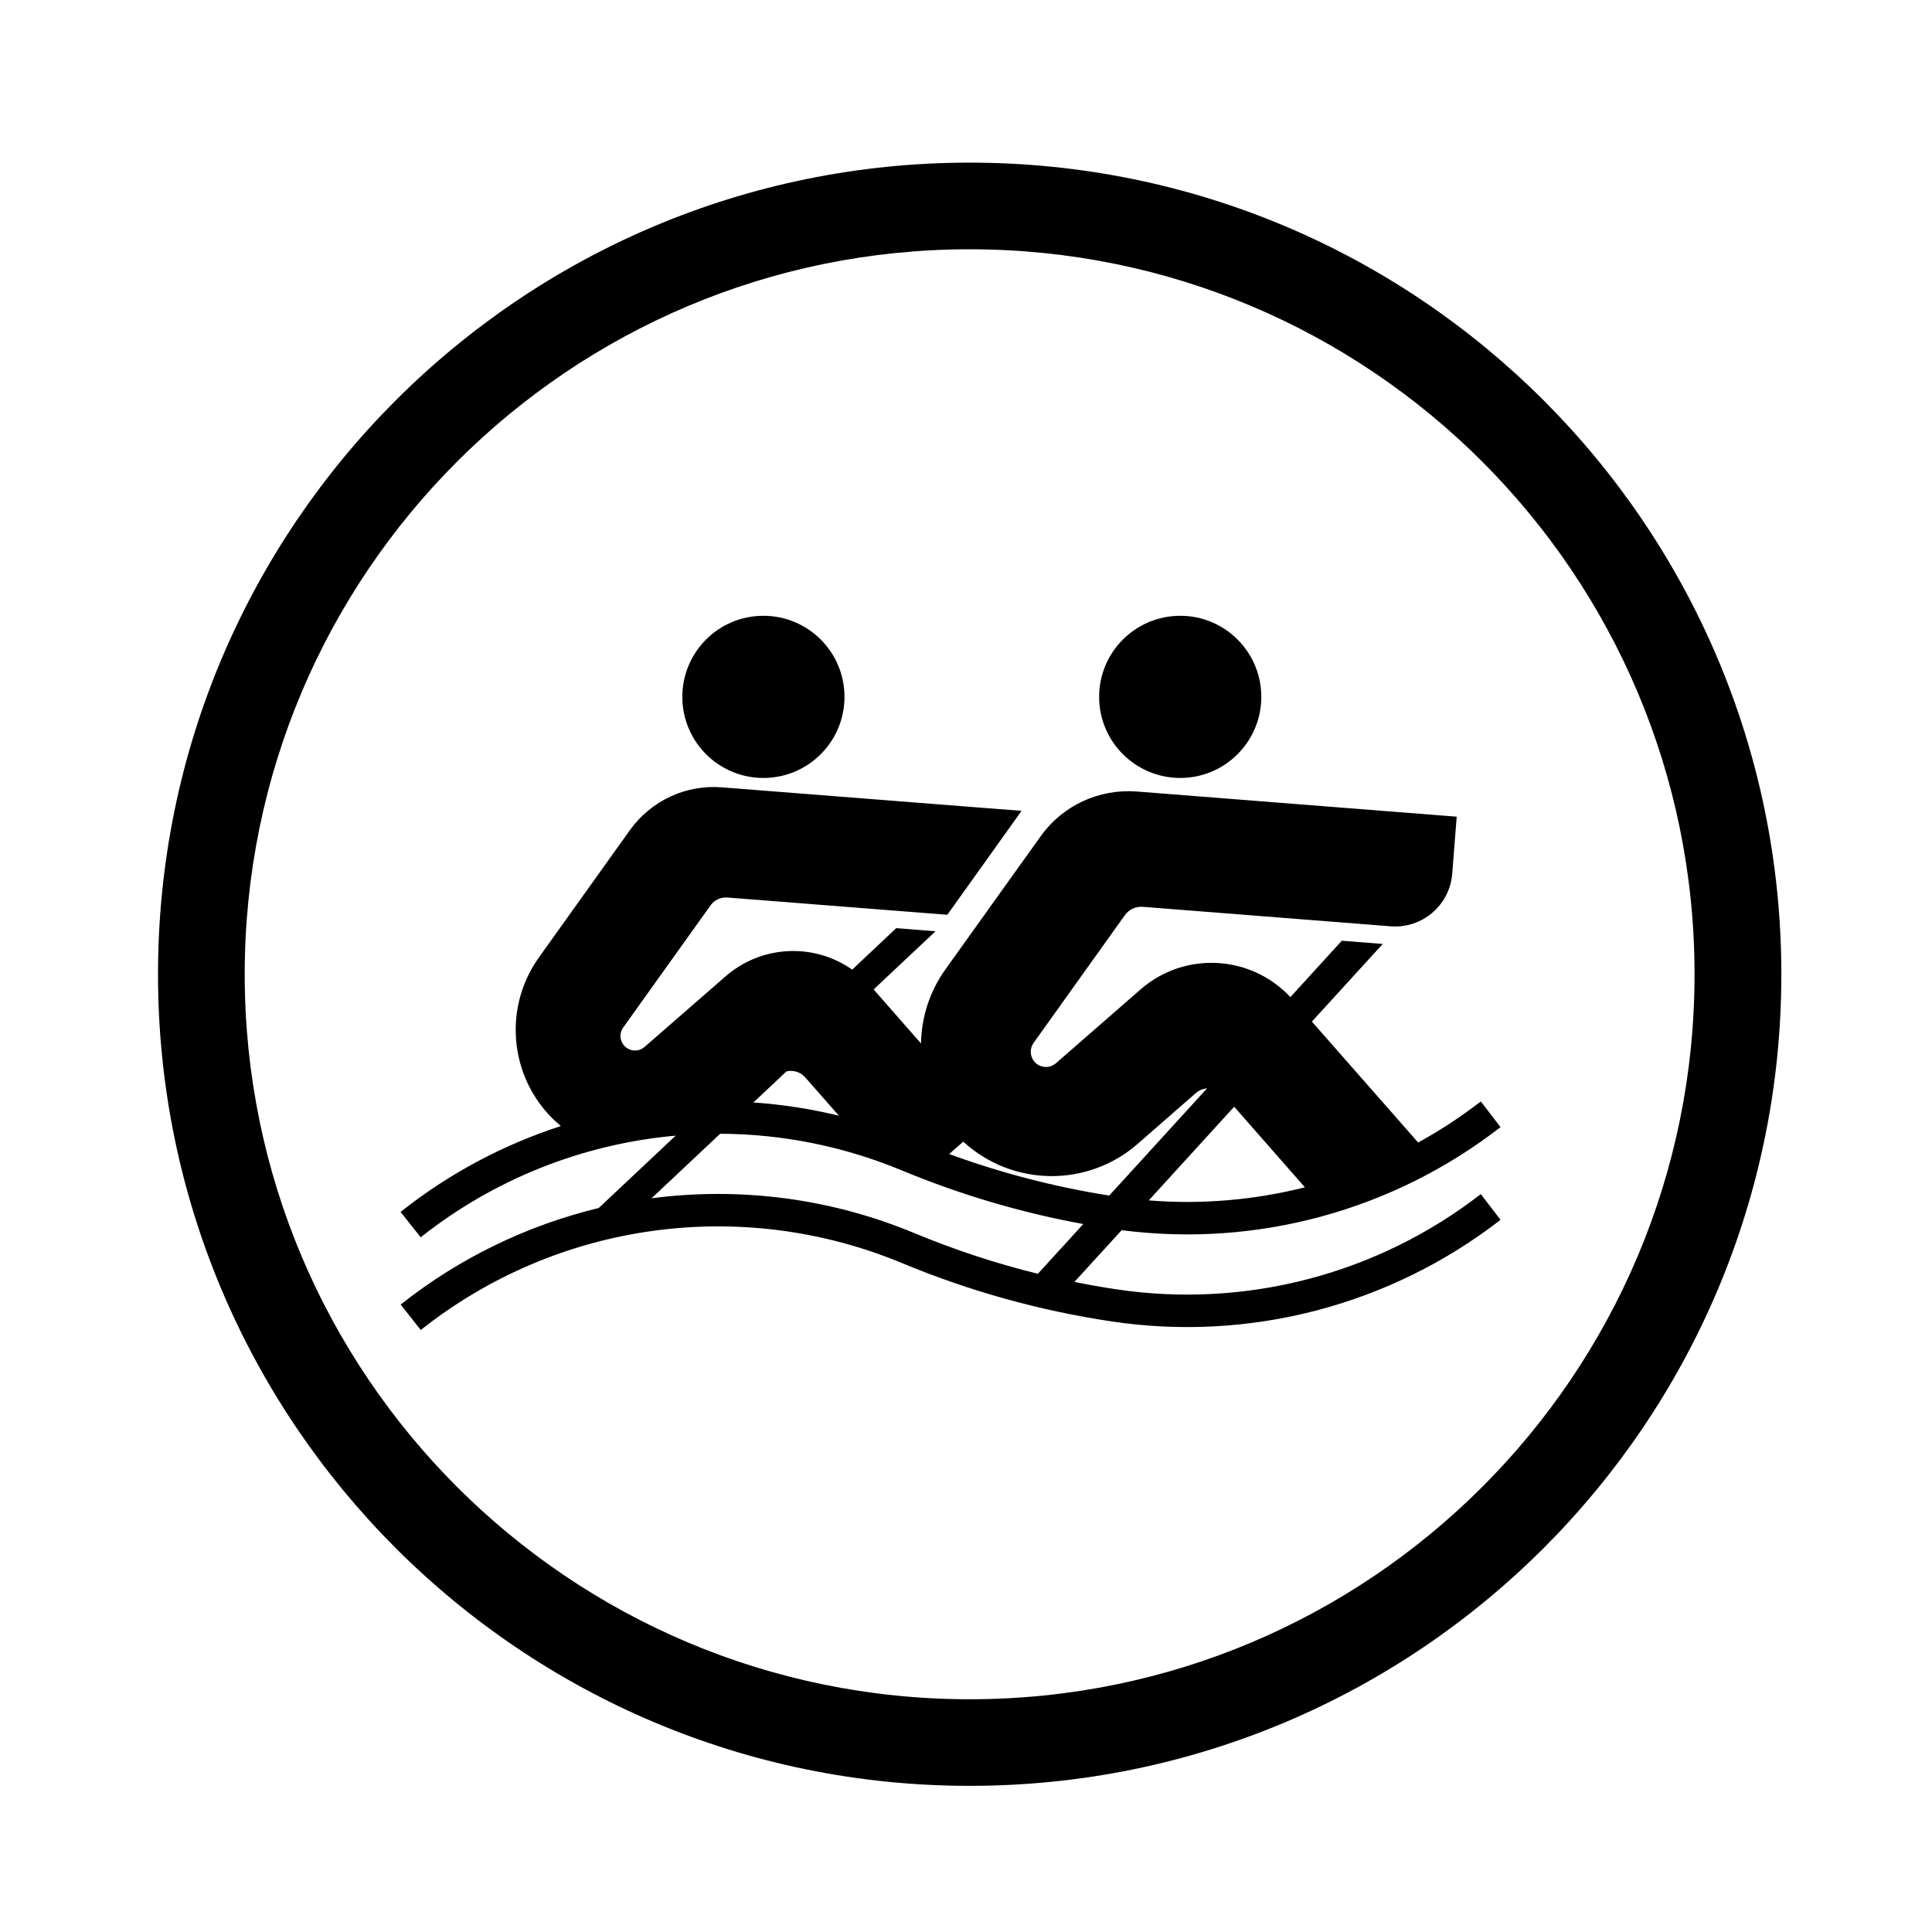
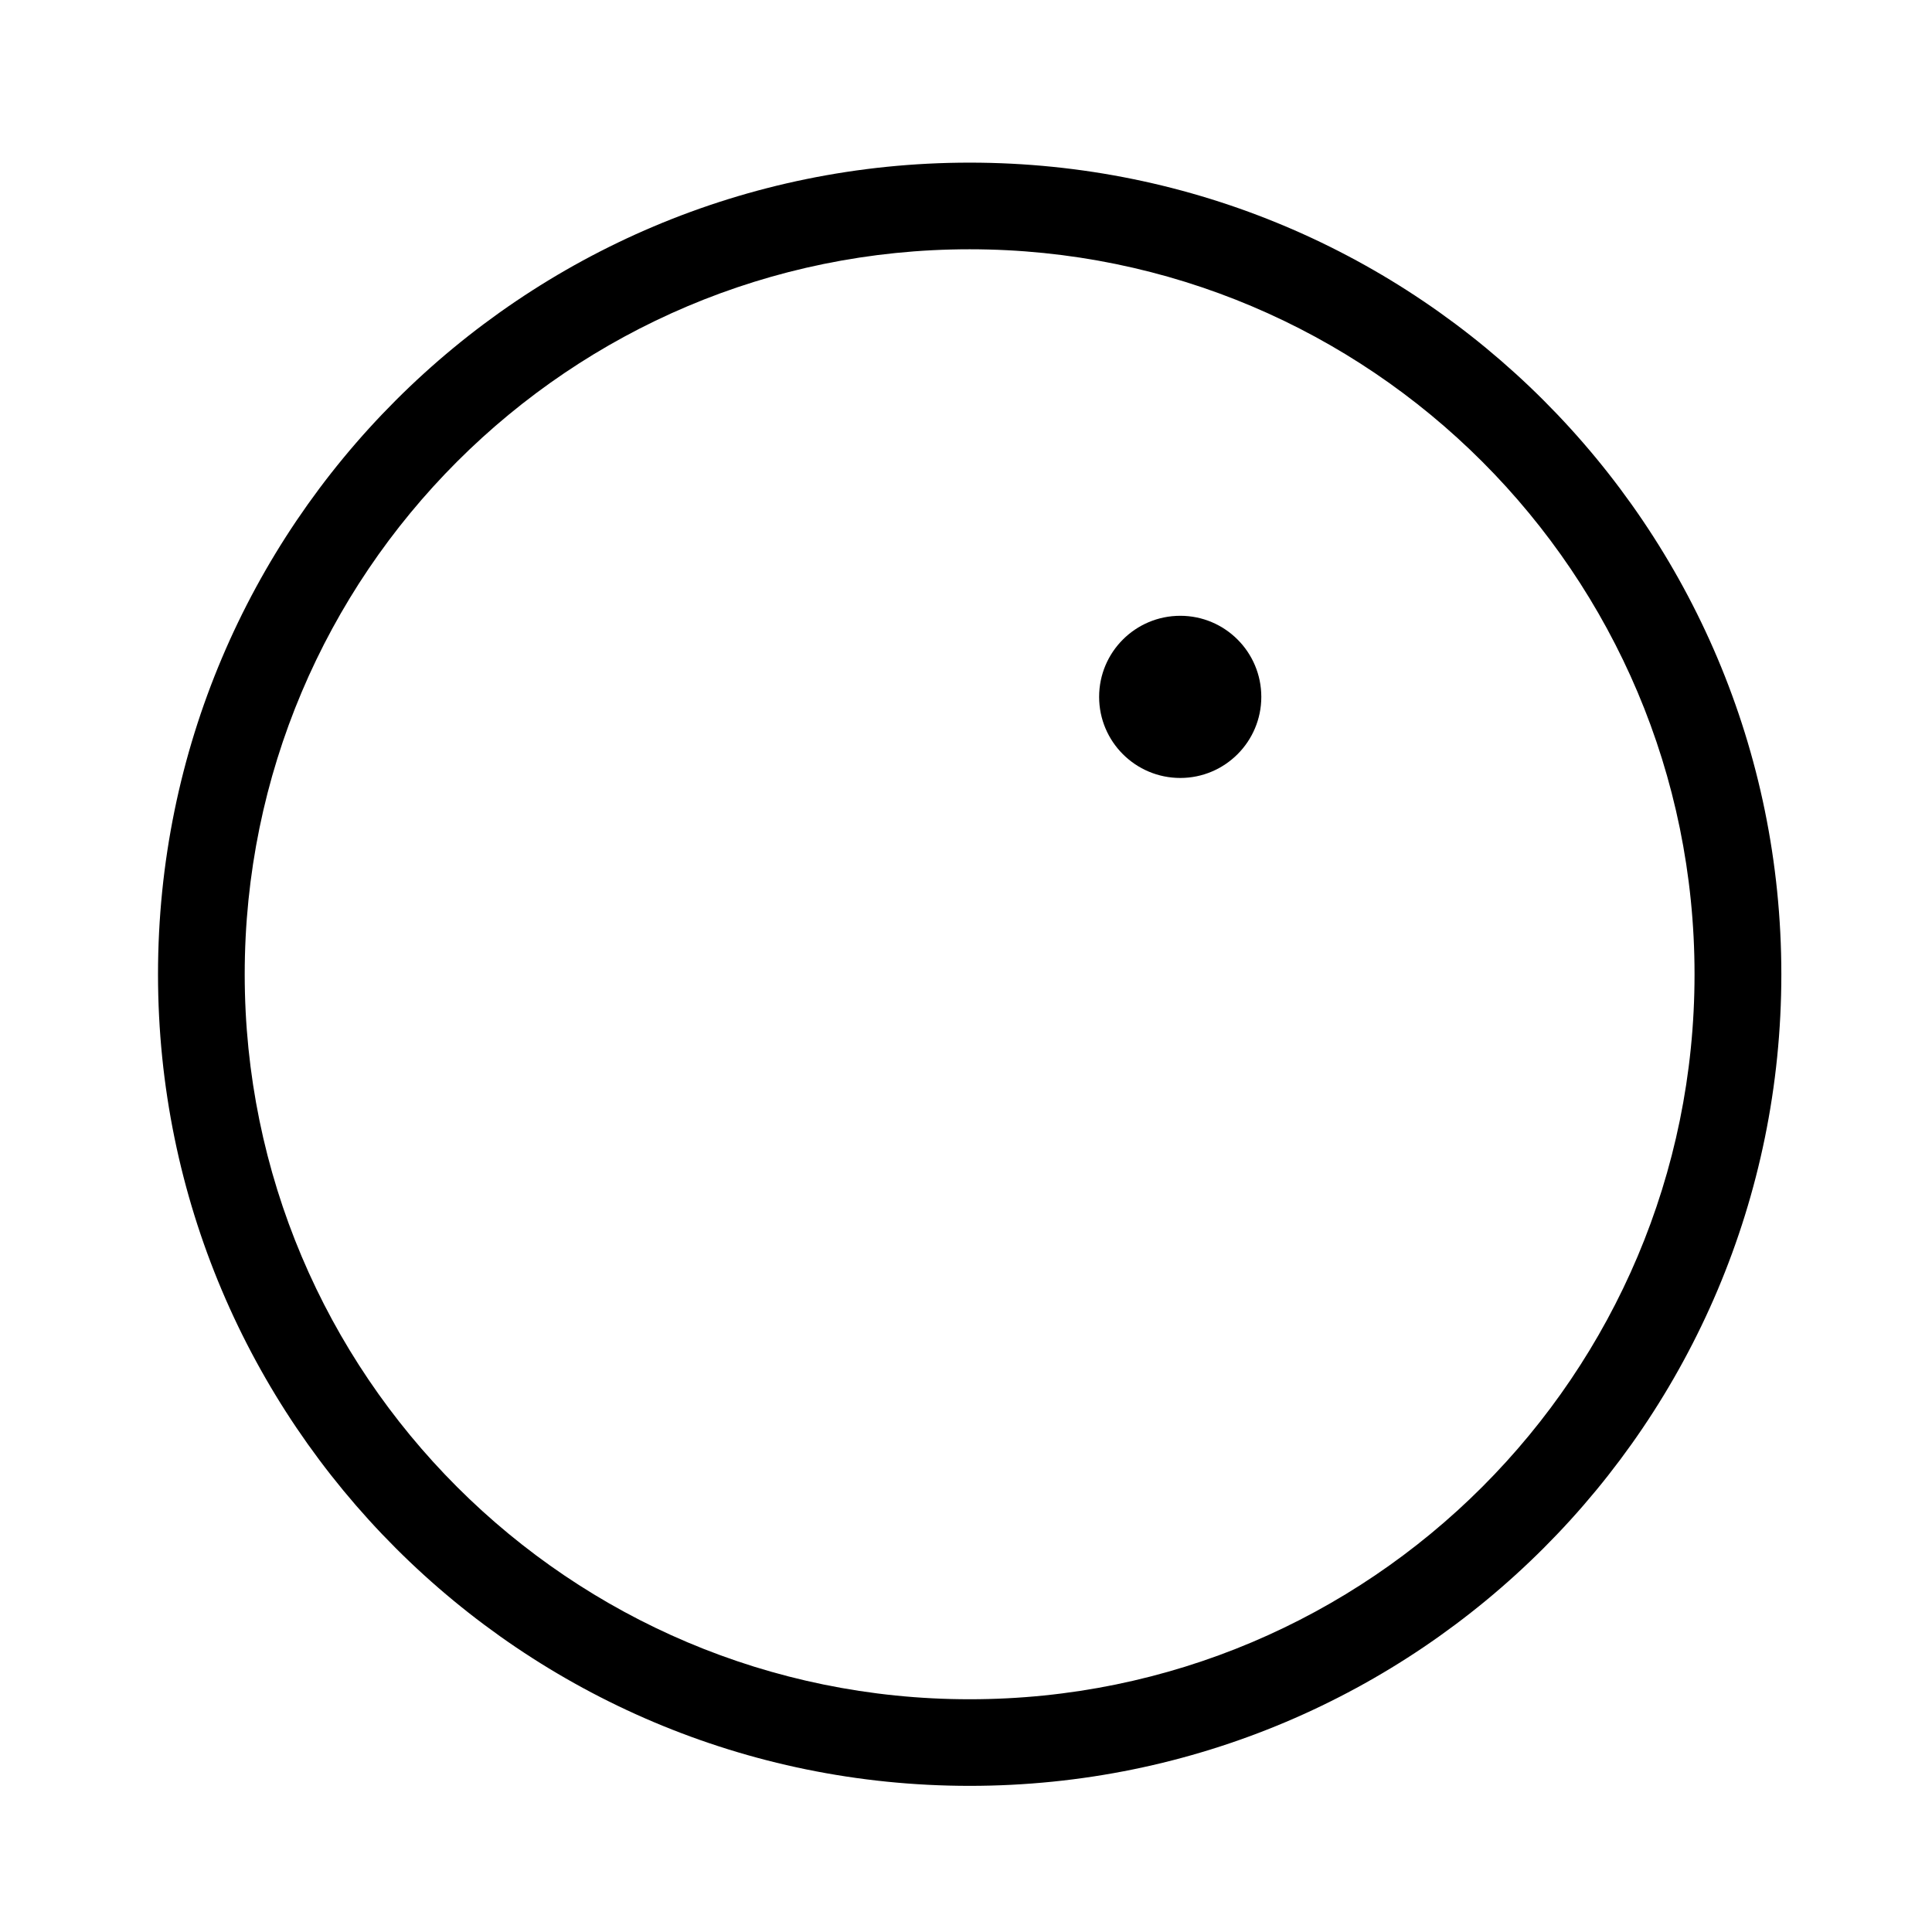
<svg xmlns="http://www.w3.org/2000/svg" fill="#000000" width="800px" height="800px" version="1.1" viewBox="144 144 512 512">
  <g>
-     <path d="m367.8 328.68c0-11.879-9.629-21.488-21.492-21.488-11.879 0-21.484 9.609-21.484 21.488 0 11.859 9.602 21.488 21.484 21.488 11.863 0 21.492-9.629 21.492-21.488z" />
    <path d="m478.26 328.68c0-11.879-9.629-21.488-21.469-21.488-11.879 0-21.512 9.609-21.512 21.488 0 11.859 9.629 21.488 21.512 21.488 11.84 0 21.469-9.629 21.469-21.488z" />
-     <path d="m323.06 444.96c-24.676 2.195-48.164 11.566-67.57 26.934l-5.336-6.715c12.672-10.078 27.078-17.766 42.473-22.766-13.352-11.07-15.879-30.602-5.785-44.719l24.082-33.691c5.594-7.801 14.816-12.117 24.359-11.352l66.594 5.231 12.855 0.996-19.68 27.547-58.242-4.57c-1.77-0.152-3.481 0.637-4.527 2.102l-23.125 32.344c-1.254 1.727-0.848 4.125 0.898 5.375 1.445 1.043 3.422 0.953 4.762-0.23l21.441-18.68c9.457-8.273 23.316-8.992 33.582-1.809l11.668-10.988 10.414 0.828-16.402 15.41 12.559 14.328c0.105-7.055 2.359-13.898 6.465-19.637l25.227-35.262c5.805-8.16 15.477-12.645 25.469-11.879l69.668 5.481 15.133 1.188-1.188 15.113c-0.66 8.348-7.945 14.602-16.324 13.941l-65.672-5.164c-1.848-0.145-3.656 0.68-4.742 2.191l-24.207 33.883c-1.273 1.805-0.875 4.332 0.938 5.633 1.535 1.082 3.594 0.973 4.992-0.258l22.418-19.559c11.633-10.137 29.164-9.227 39.707 2.039l13.629-14.941 10.855 0.852-18.785 20.574 28.164 32.047c5.805-3.188 11.352-6.82 16.602-10.883l5.223 6.805c-28.477 22.105-64.609 31.945-100.4 27.312l-12.52 13.707c3.68 0.746 7.379 1.406 11.098 1.961 34.238 5.144 69.184-3.977 96.602-25.23l5.223 6.82c-29.266 22.68-66.496 32.414-103.12 26.914-19.039-2.848-37.664-8.035-55.473-15.445-42.578-17.707-91.418-10.934-127.55 17.723l-5.336-6.734c15.434-12.246 33.332-20.957 52.496-25.594zm148.01-7.668-22.633 24.824c13.906 1.129 27.859-0.066 41.379-3.465zm-71.793 9.262-3.742 3.273c13.75 5.039 27.953 8.715 42.426 11.012l25.926-28.418c-1.102 0.105-2.168 0.551-2.996 1.273l-15.41 13.457c-13.32 11.605-33.195 11.328-46.203-0.598zm-16.238 7.637c-15.262-6.359-31.645-9.672-48.184-9.738l-18.191 17.109c23.66-3.102 47.676 0.066 69.695 9.246 10.605 4.398 21.527 8.012 32.688 10.758l12.031-13.18c-16.48-3.016-32.586-7.781-48.039-14.195zm-25.652-24.68c-1.23-1.402-3.125-1.996-4.949-1.594l-8.781 8.246c7.652 0.527 15.219 1.703 22.66 3.508z" />
-     <path d="m593.07 402.2c0 106.1-85.988 192.12-192.1 192.12-106.1 0-192.12-86.016-192.12-192.12 0-106.1 86.016-192.14 192.12-192.14 106.11 0.004 192.1 86.039 192.1 192.14zm23.004 0c0-118.81-96.305-215.1-215.1-215.1-118.79 0.004-215.1 96.285-215.1 215.1 0 118.77 96.309 215.07 215.1 215.07 118.79 0 215.1-96.301 215.1-215.07z" />
+     <path d="m593.07 402.2c0 106.1-85.988 192.12-192.1 192.12-106.1 0-192.12-86.016-192.12-192.12 0-106.1 86.016-192.14 192.12-192.14 106.11 0.004 192.1 86.039 192.1 192.14m23.004 0c0-118.81-96.305-215.1-215.1-215.1-118.79 0.004-215.1 96.285-215.1 215.1 0 118.77 96.309 215.07 215.1 215.07 118.79 0 215.1-96.301 215.1-215.07z" />
  </g>
</svg>